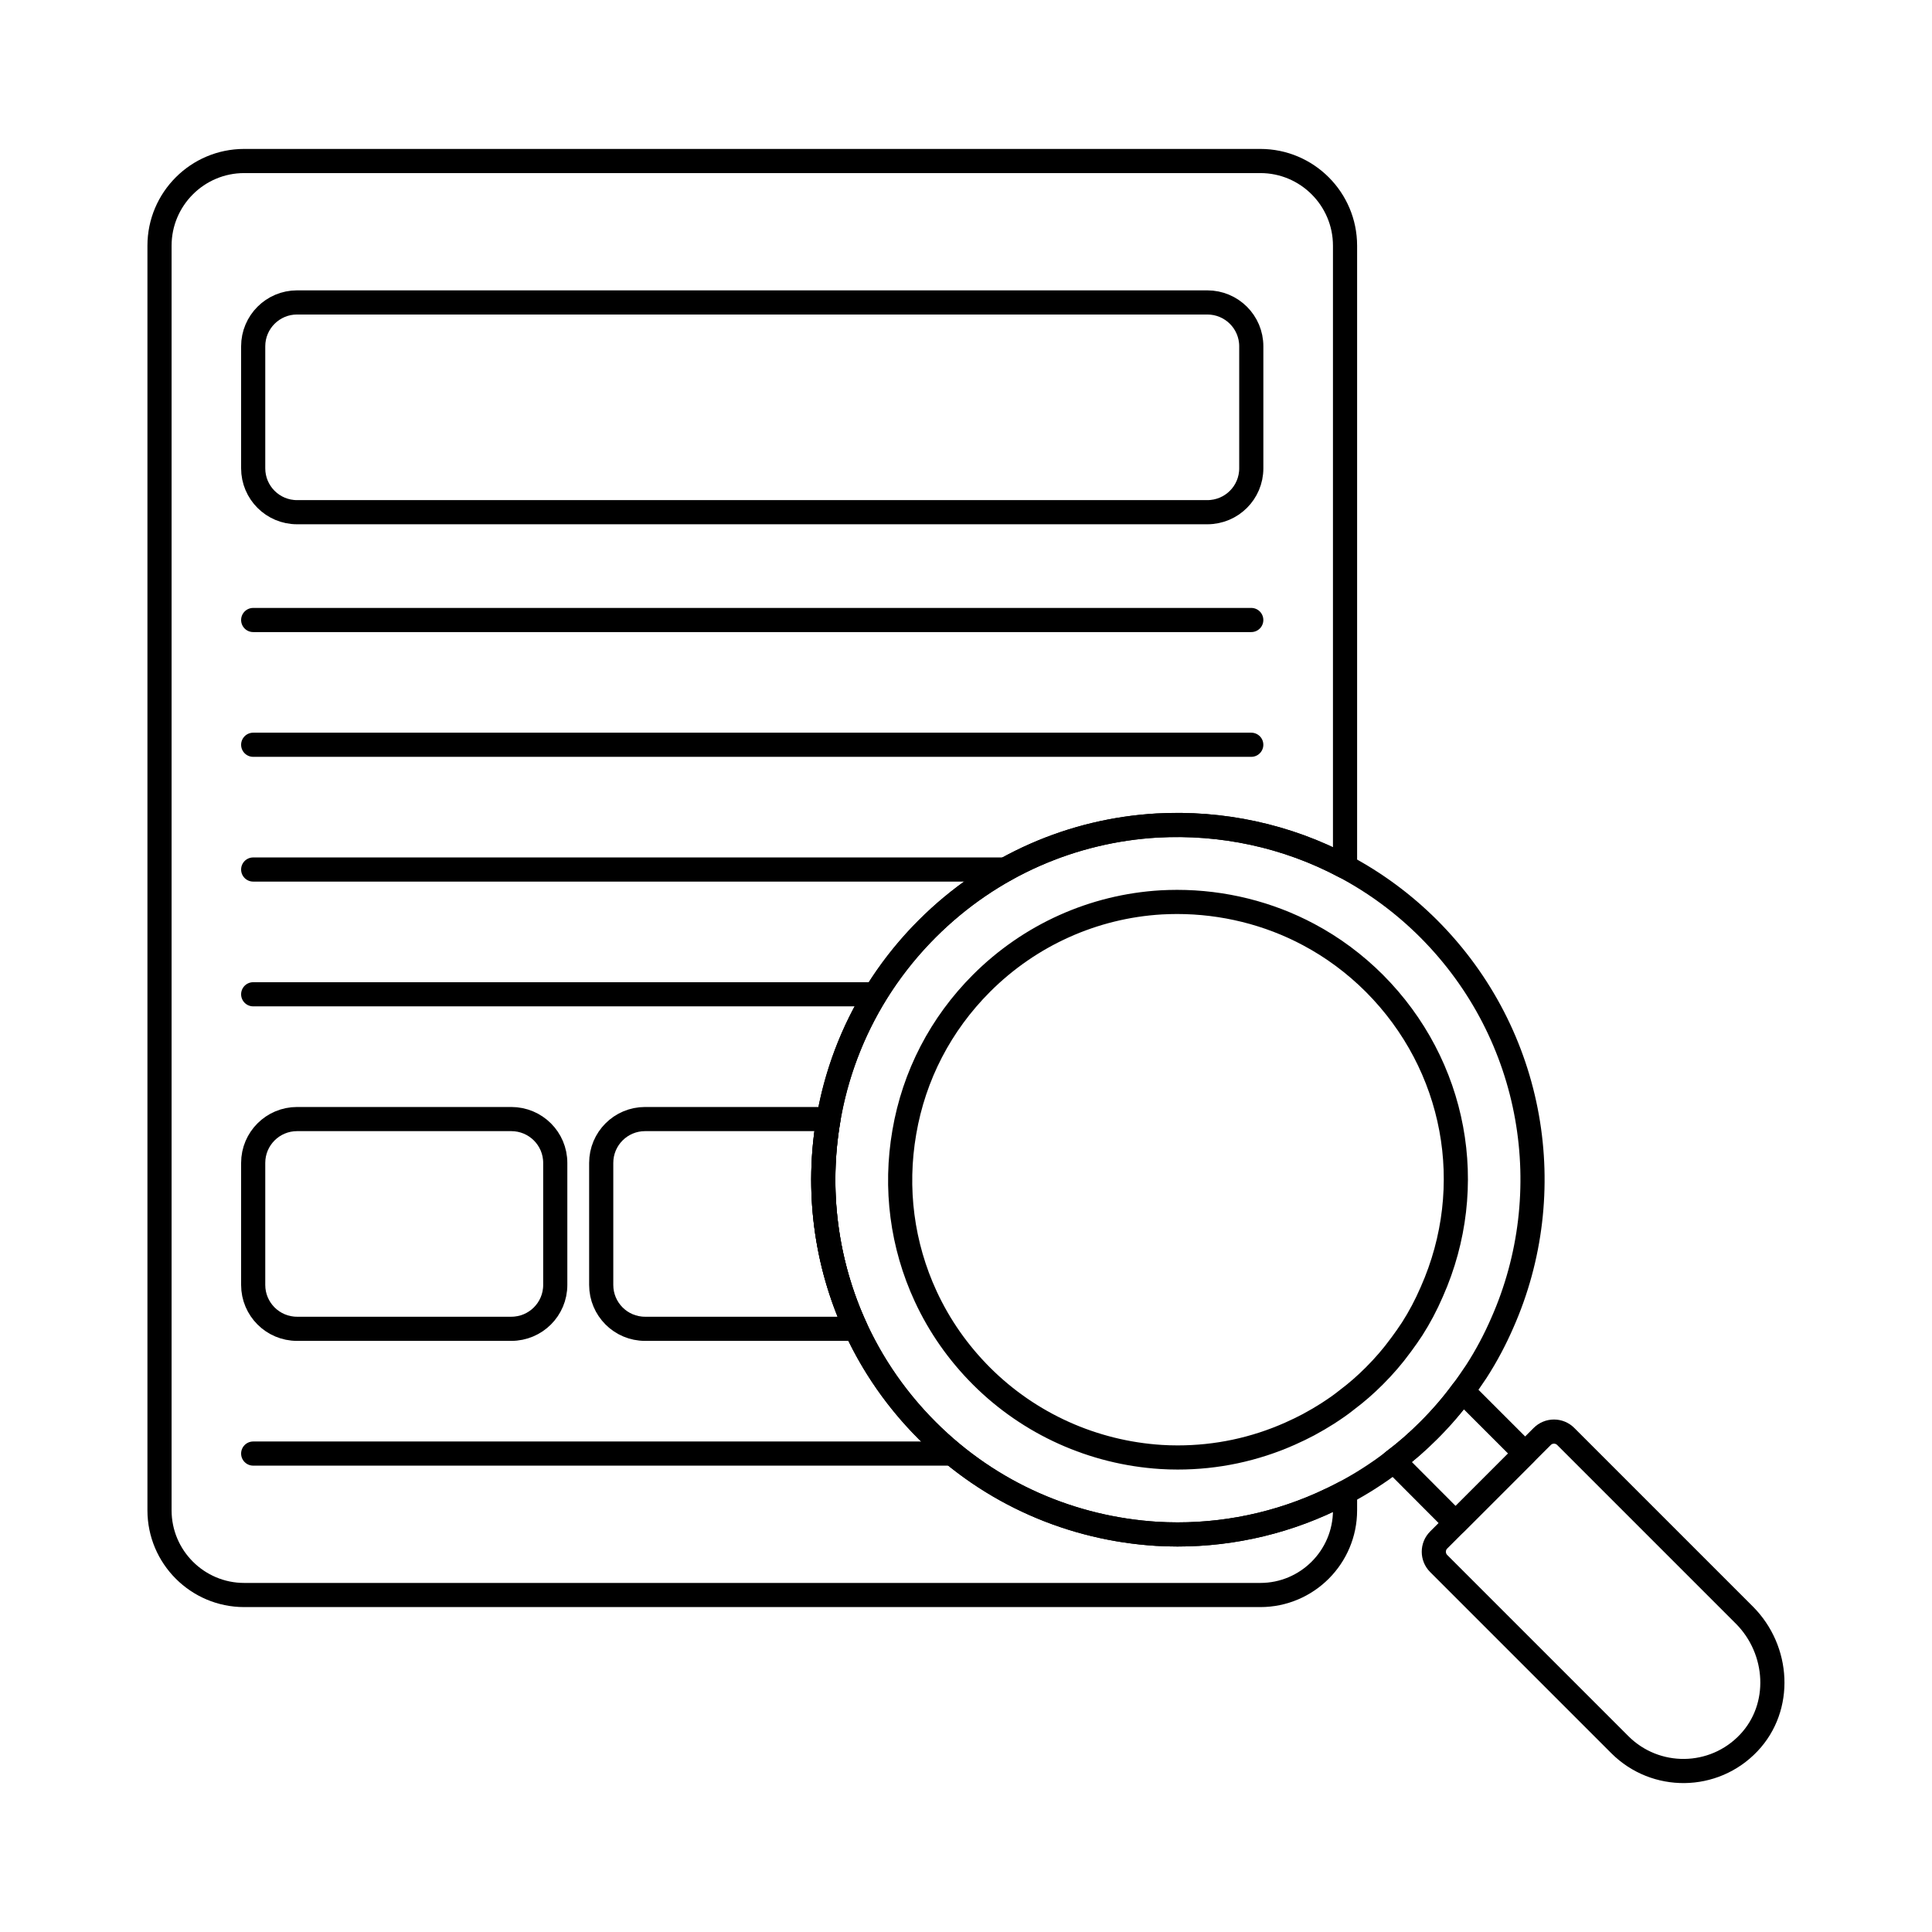
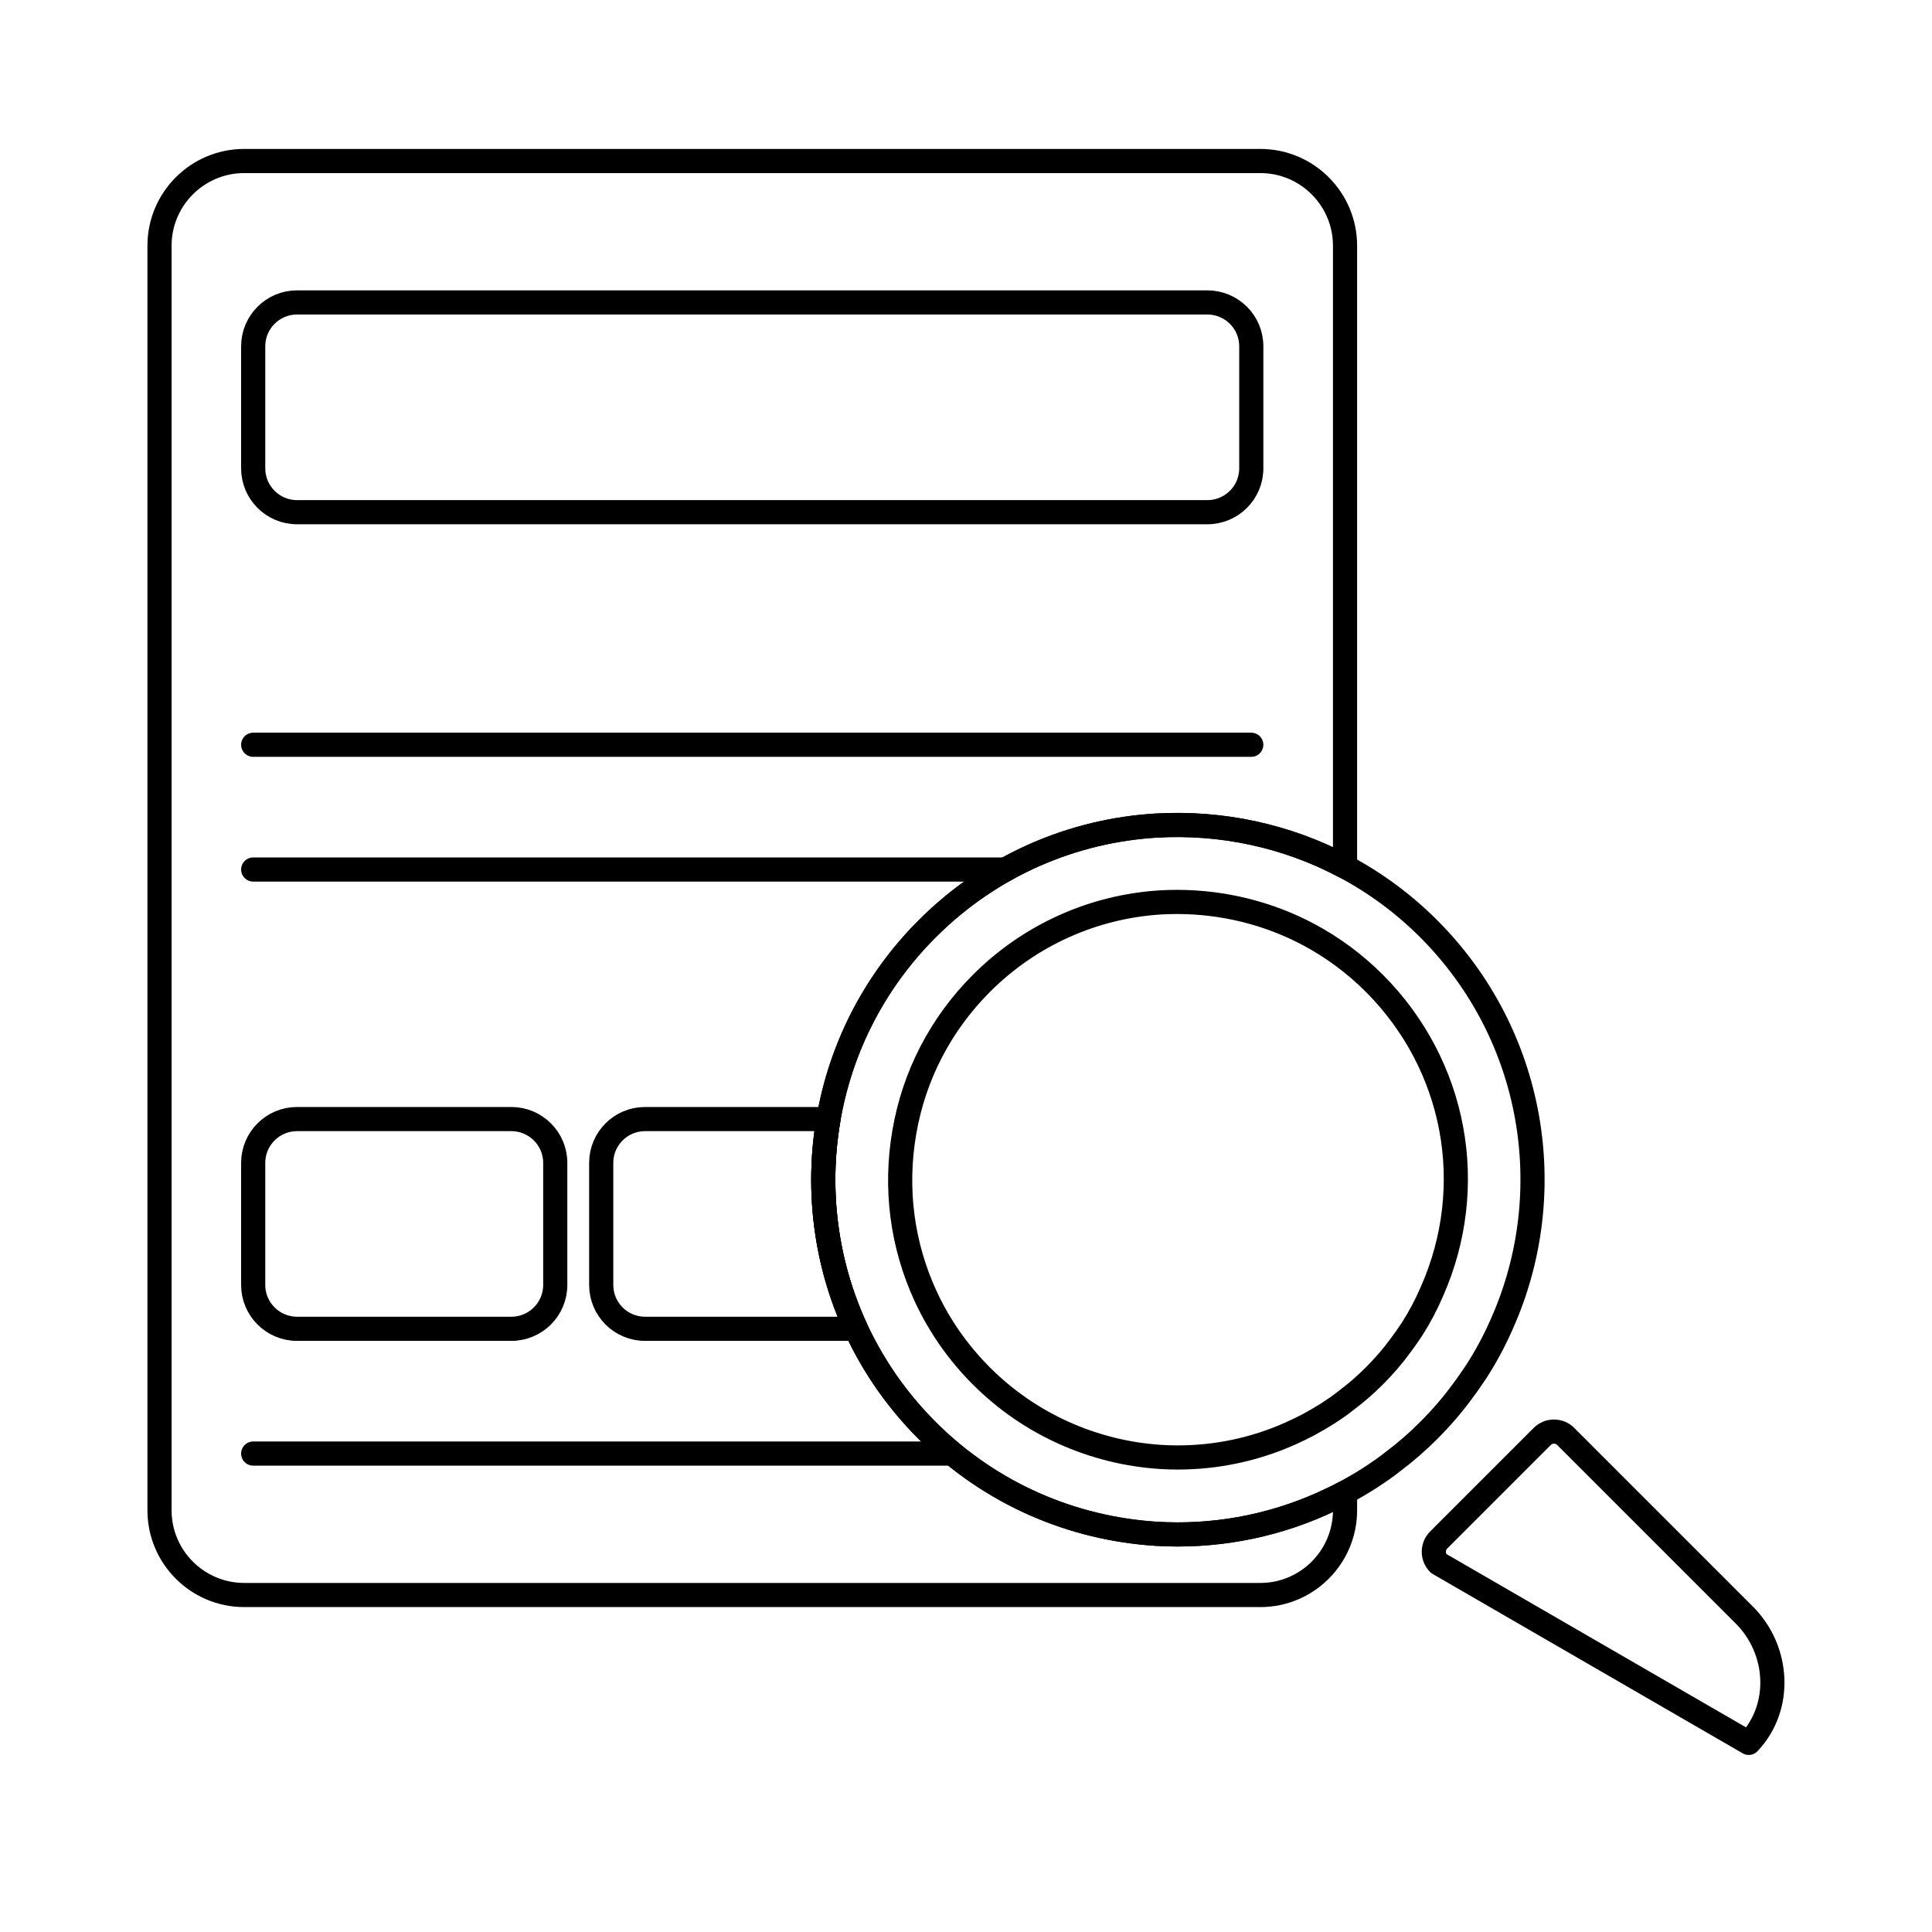
<svg xmlns="http://www.w3.org/2000/svg" width="80" height="80" viewBox="0 0 80 80" fill="none">
  <path d="M38.393 38.46C32.656 44.197 32.656 53.498 38.393 59.235C41.039 61.881 44.433 63.294 47.891 63.512C50.202 63.65 52.545 63.241 54.712 62.279C55.047 62.13 55.376 61.971 55.695 61.801V62.539C55.695 64.473 54.122 66.046 52.189 66.046H10.111C8.178 66.046 6.605 64.473 6.605 62.539V10.173C6.605 8.239 8.178 6.667 10.111 6.667H52.189C54.122 6.667 55.695 8.239 55.695 10.173V35.889C53.278 34.598 50.574 34.035 47.907 34.184C44.444 34.385 41.044 35.809 38.393 38.46Z" stroke="black" stroke-linecap="round" stroke-linejoin="round" />
  <path d="M51.813 14.34V19.392C51.813 20.396 51 21.209 49.99 21.209H12.301C11.297 21.209 10.484 20.396 10.484 19.392V14.34C10.484 13.336 11.297 12.523 12.301 12.523H49.99C51 12.523 51.813 13.336 51.813 14.34Z" stroke="black" stroke-linecap="round" stroke-linejoin="round" />
  <path d="M22.992 48.154V53.206C22.992 54.21 22.179 55.023 21.17 55.023H12.301C11.297 55.023 10.484 54.21 10.484 53.206V48.154C10.484 47.15 11.297 46.338 12.301 46.338H21.17C22.179 46.338 22.992 47.15 22.992 48.154Z" stroke="black" stroke-linecap="round" stroke-linejoin="round" />
  <path d="M35.444 55.023H26.711C25.707 55.023 24.895 54.21 24.895 53.206V48.154C24.895 47.15 25.707 46.338 26.711 46.338H34.308C33.803 49.254 34.18 52.293 35.444 55.023Z" stroke="black" stroke-linecap="round" stroke-linejoin="round" />
-   <path d="M10.484 25.673H51.812" stroke="black" stroke-linecap="round" stroke-linejoin="round" />
  <path d="M10.484 30.839H51.812" stroke="black" stroke-linecap="round" stroke-linejoin="round" />
  <path d="M10.484 36.005H41.636" stroke="black" stroke-linecap="round" stroke-linejoin="round" />
-   <path d="M10.484 41.171H36.021" stroke="black" stroke-linecap="round" stroke-linejoin="round" />
  <path d="M10.484 60.189H39.305" stroke="black" stroke-linecap="round" stroke-linejoin="round" />
-   <path d="M60.565 57.6L63.152 60.187L60.274 63.065L57.711 60.494C58.22 60.114 58.701 59.69 59.166 59.225C59.68 58.712 60.149 58.17 60.565 57.6Z" stroke="black" stroke-linecap="round" stroke-linejoin="round" />
  <path d="M62.206 54.779C61.908 55.464 61.552 56.138 61.138 56.781C60.952 57.057 60.766 57.334 60.564 57.599C60.15 58.168 59.682 58.709 59.167 59.225C58.7 59.692 58.221 60.112 57.712 60.494C57.388 60.755 57.053 60.983 56.708 61.206C56.378 61.419 56.038 61.615 55.693 61.801C55.374 61.971 55.045 62.13 54.71 62.279C52.543 63.241 50.2 63.65 47.889 63.512C44.431 63.294 41.037 61.881 38.391 59.235C37.132 57.976 36.15 56.547 35.443 55.023C34.179 52.292 33.802 49.254 34.306 46.337C34.8 43.453 36.166 40.685 38.391 38.46C41.042 35.809 44.442 34.385 47.905 34.183C50.572 34.035 53.276 34.598 55.693 35.889C56.941 36.553 58.115 37.413 59.167 38.465C63.566 42.879 64.591 49.392 62.206 54.779Z" stroke="black" stroke-linecap="round" stroke-linejoin="round" />
  <path d="M48.764 60.351C48.535 60.351 48.306 60.344 48.078 60.33C45.27 60.153 42.626 58.964 40.643 56.982C39.677 56.016 38.9 54.906 38.333 53.683C37.35 51.559 37.043 49.207 37.446 46.881C37.847 44.535 38.953 42.404 40.644 40.713C42.639 38.718 45.283 37.529 48.089 37.365C48.3 37.354 48.52 37.347 48.739 37.347C50.648 37.347 52.533 37.815 54.19 38.7C55.188 39.231 56.102 39.91 56.912 40.719C60.288 44.107 61.223 49.121 59.289 53.488C59.048 54.046 58.776 54.557 58.473 55.03C58.328 55.246 58.182 55.463 58.025 55.671L57.987 55.721C57.676 56.148 57.314 56.569 56.911 56.972C56.541 57.342 56.176 57.66 55.798 57.944L55.712 58.011C55.523 58.163 55.302 58.318 54.975 58.53C54.741 58.68 54.48 58.833 54.181 58.995C53.951 59.117 53.689 59.244 53.413 59.367C51.943 60.019 50.378 60.351 48.764 60.351Z" stroke="black" stroke-linecap="round" stroke-linejoin="round" />
-   <path d="M64.834 59.481L72.23 66.877C73.672 68.319 73.814 70.689 72.412 72.169C70.963 73.699 68.55 73.719 67.074 72.243L59.573 64.742C59.304 64.473 59.304 64.037 59.573 63.768L63.86 59.481C64.129 59.212 64.565 59.212 64.834 59.481Z" stroke="black" stroke-linecap="round" stroke-linejoin="round" />
+   <path d="M64.834 59.481L72.23 66.877C73.672 68.319 73.814 70.689 72.412 72.169L59.573 64.742C59.304 64.473 59.304 64.037 59.573 63.768L63.86 59.481C64.129 59.212 64.565 59.212 64.834 59.481Z" stroke="black" stroke-linecap="round" stroke-linejoin="round" />
</svg>